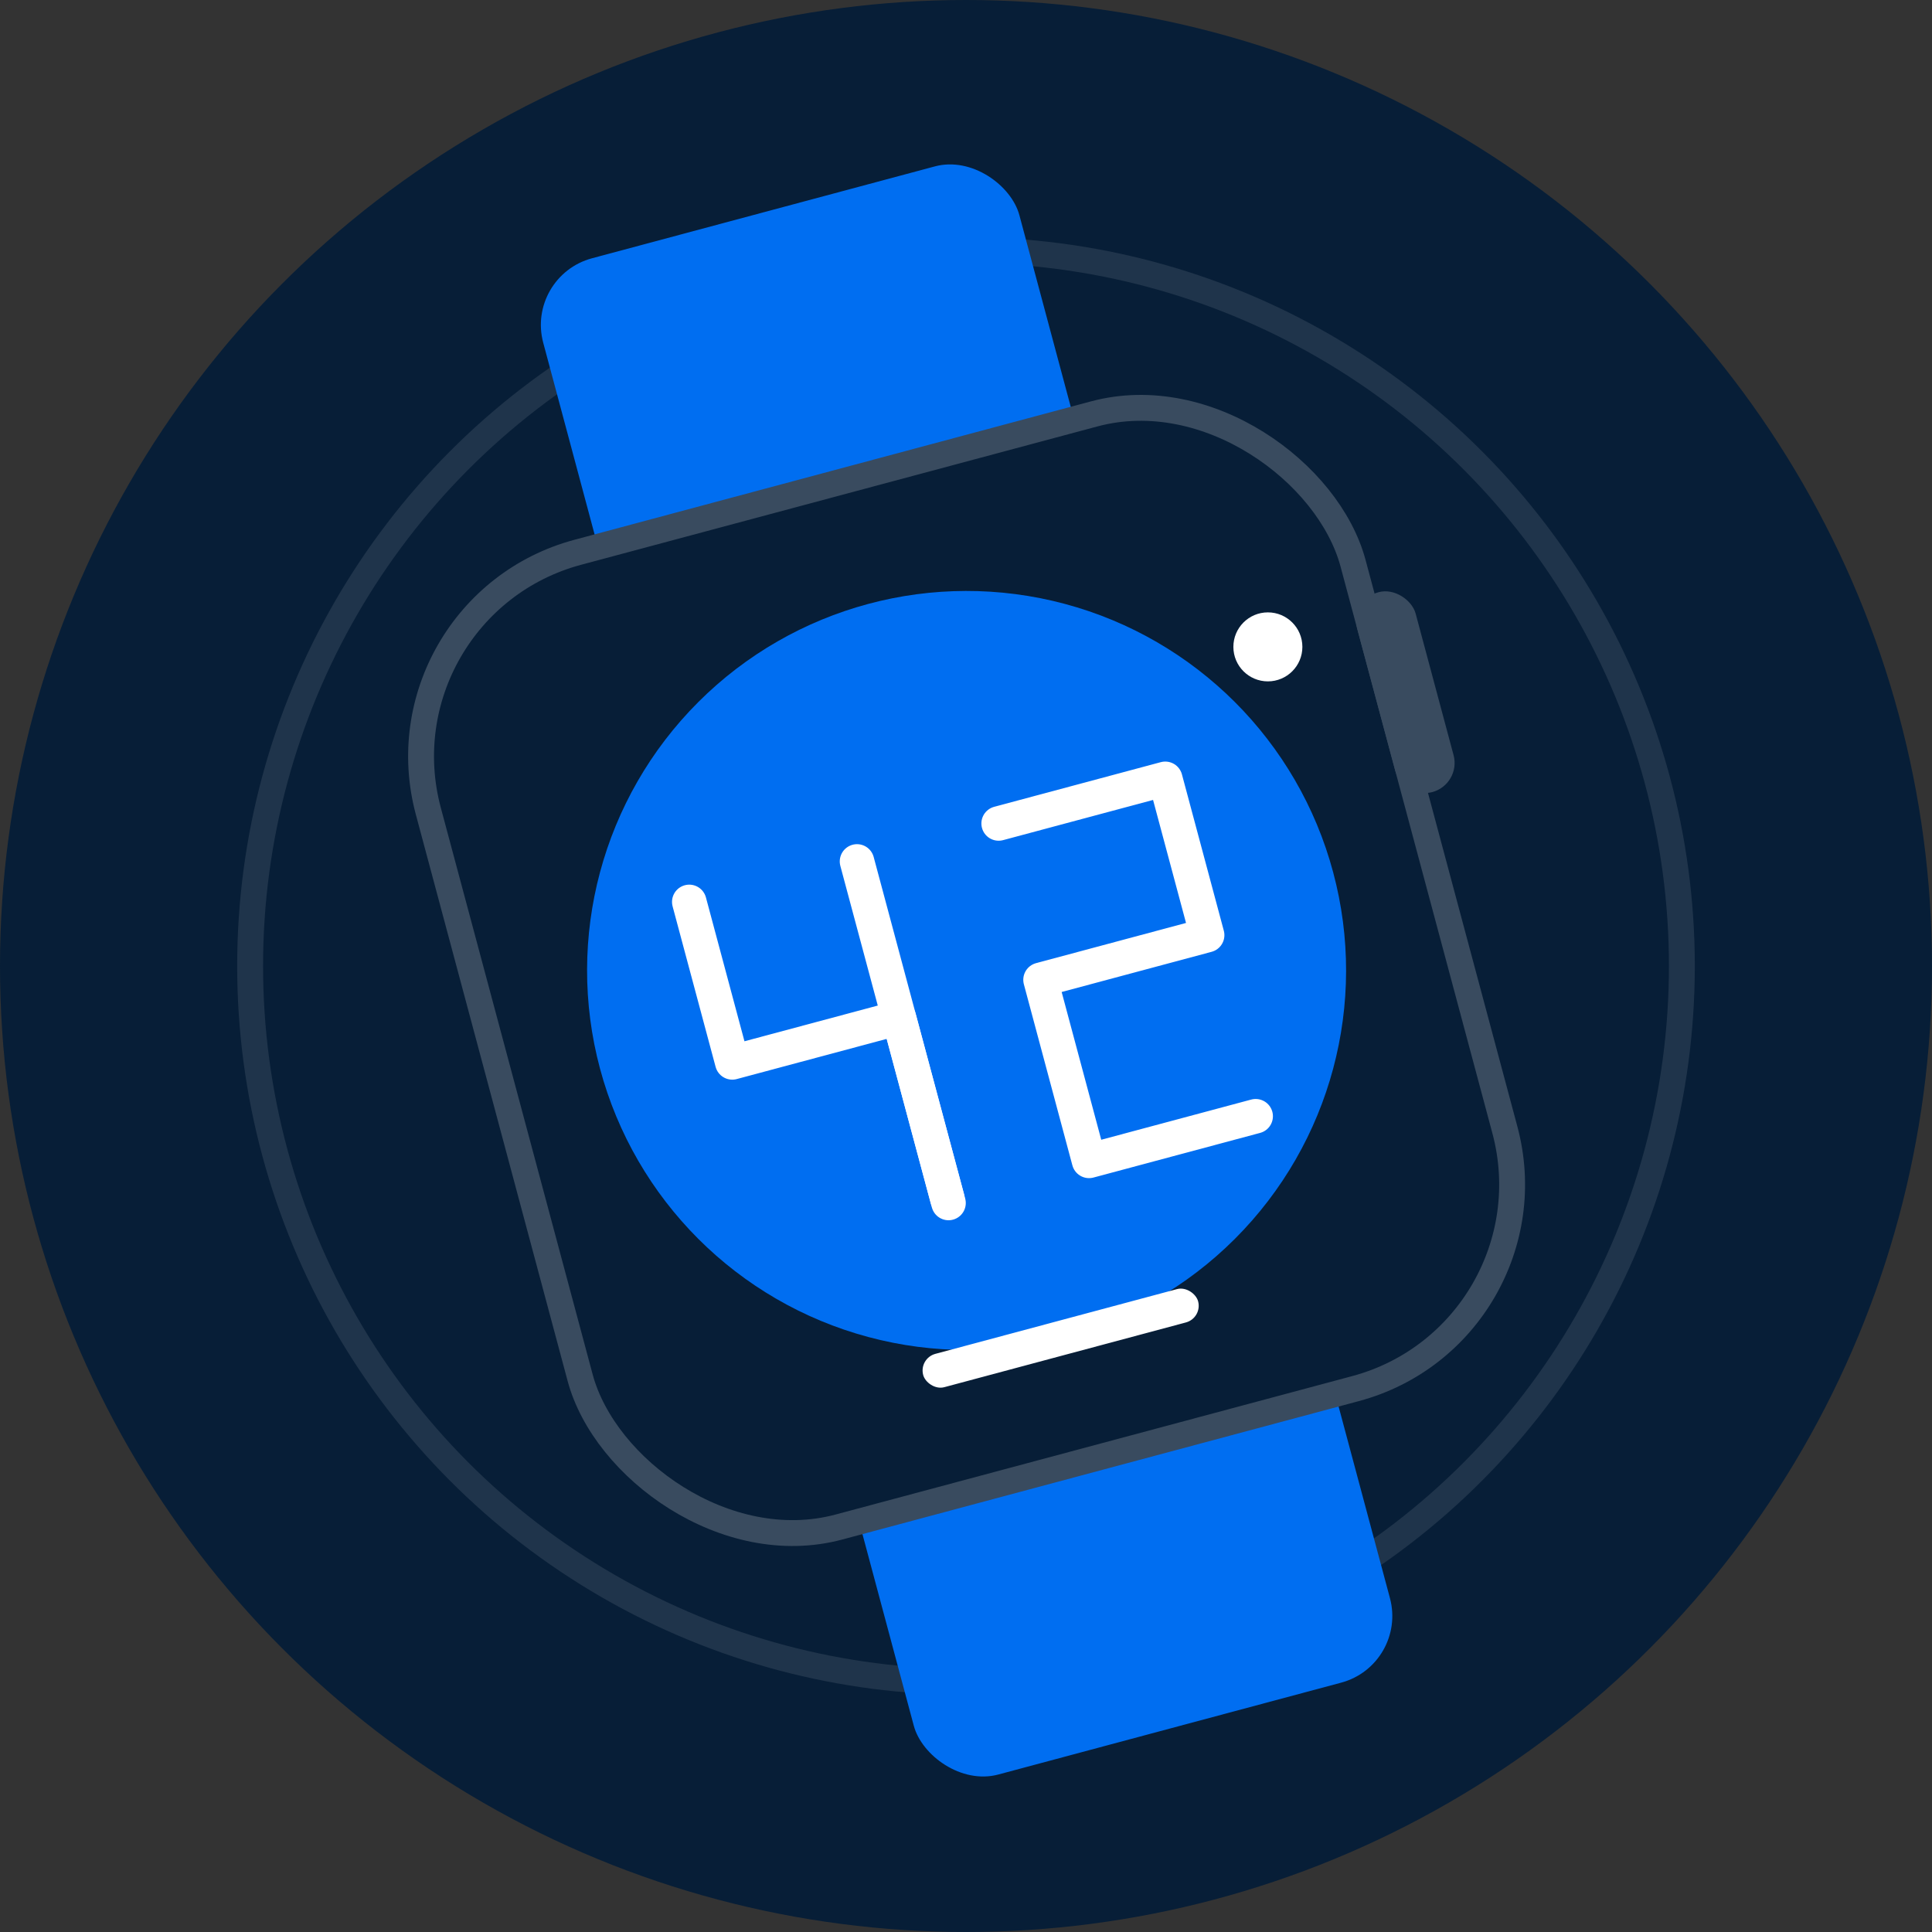
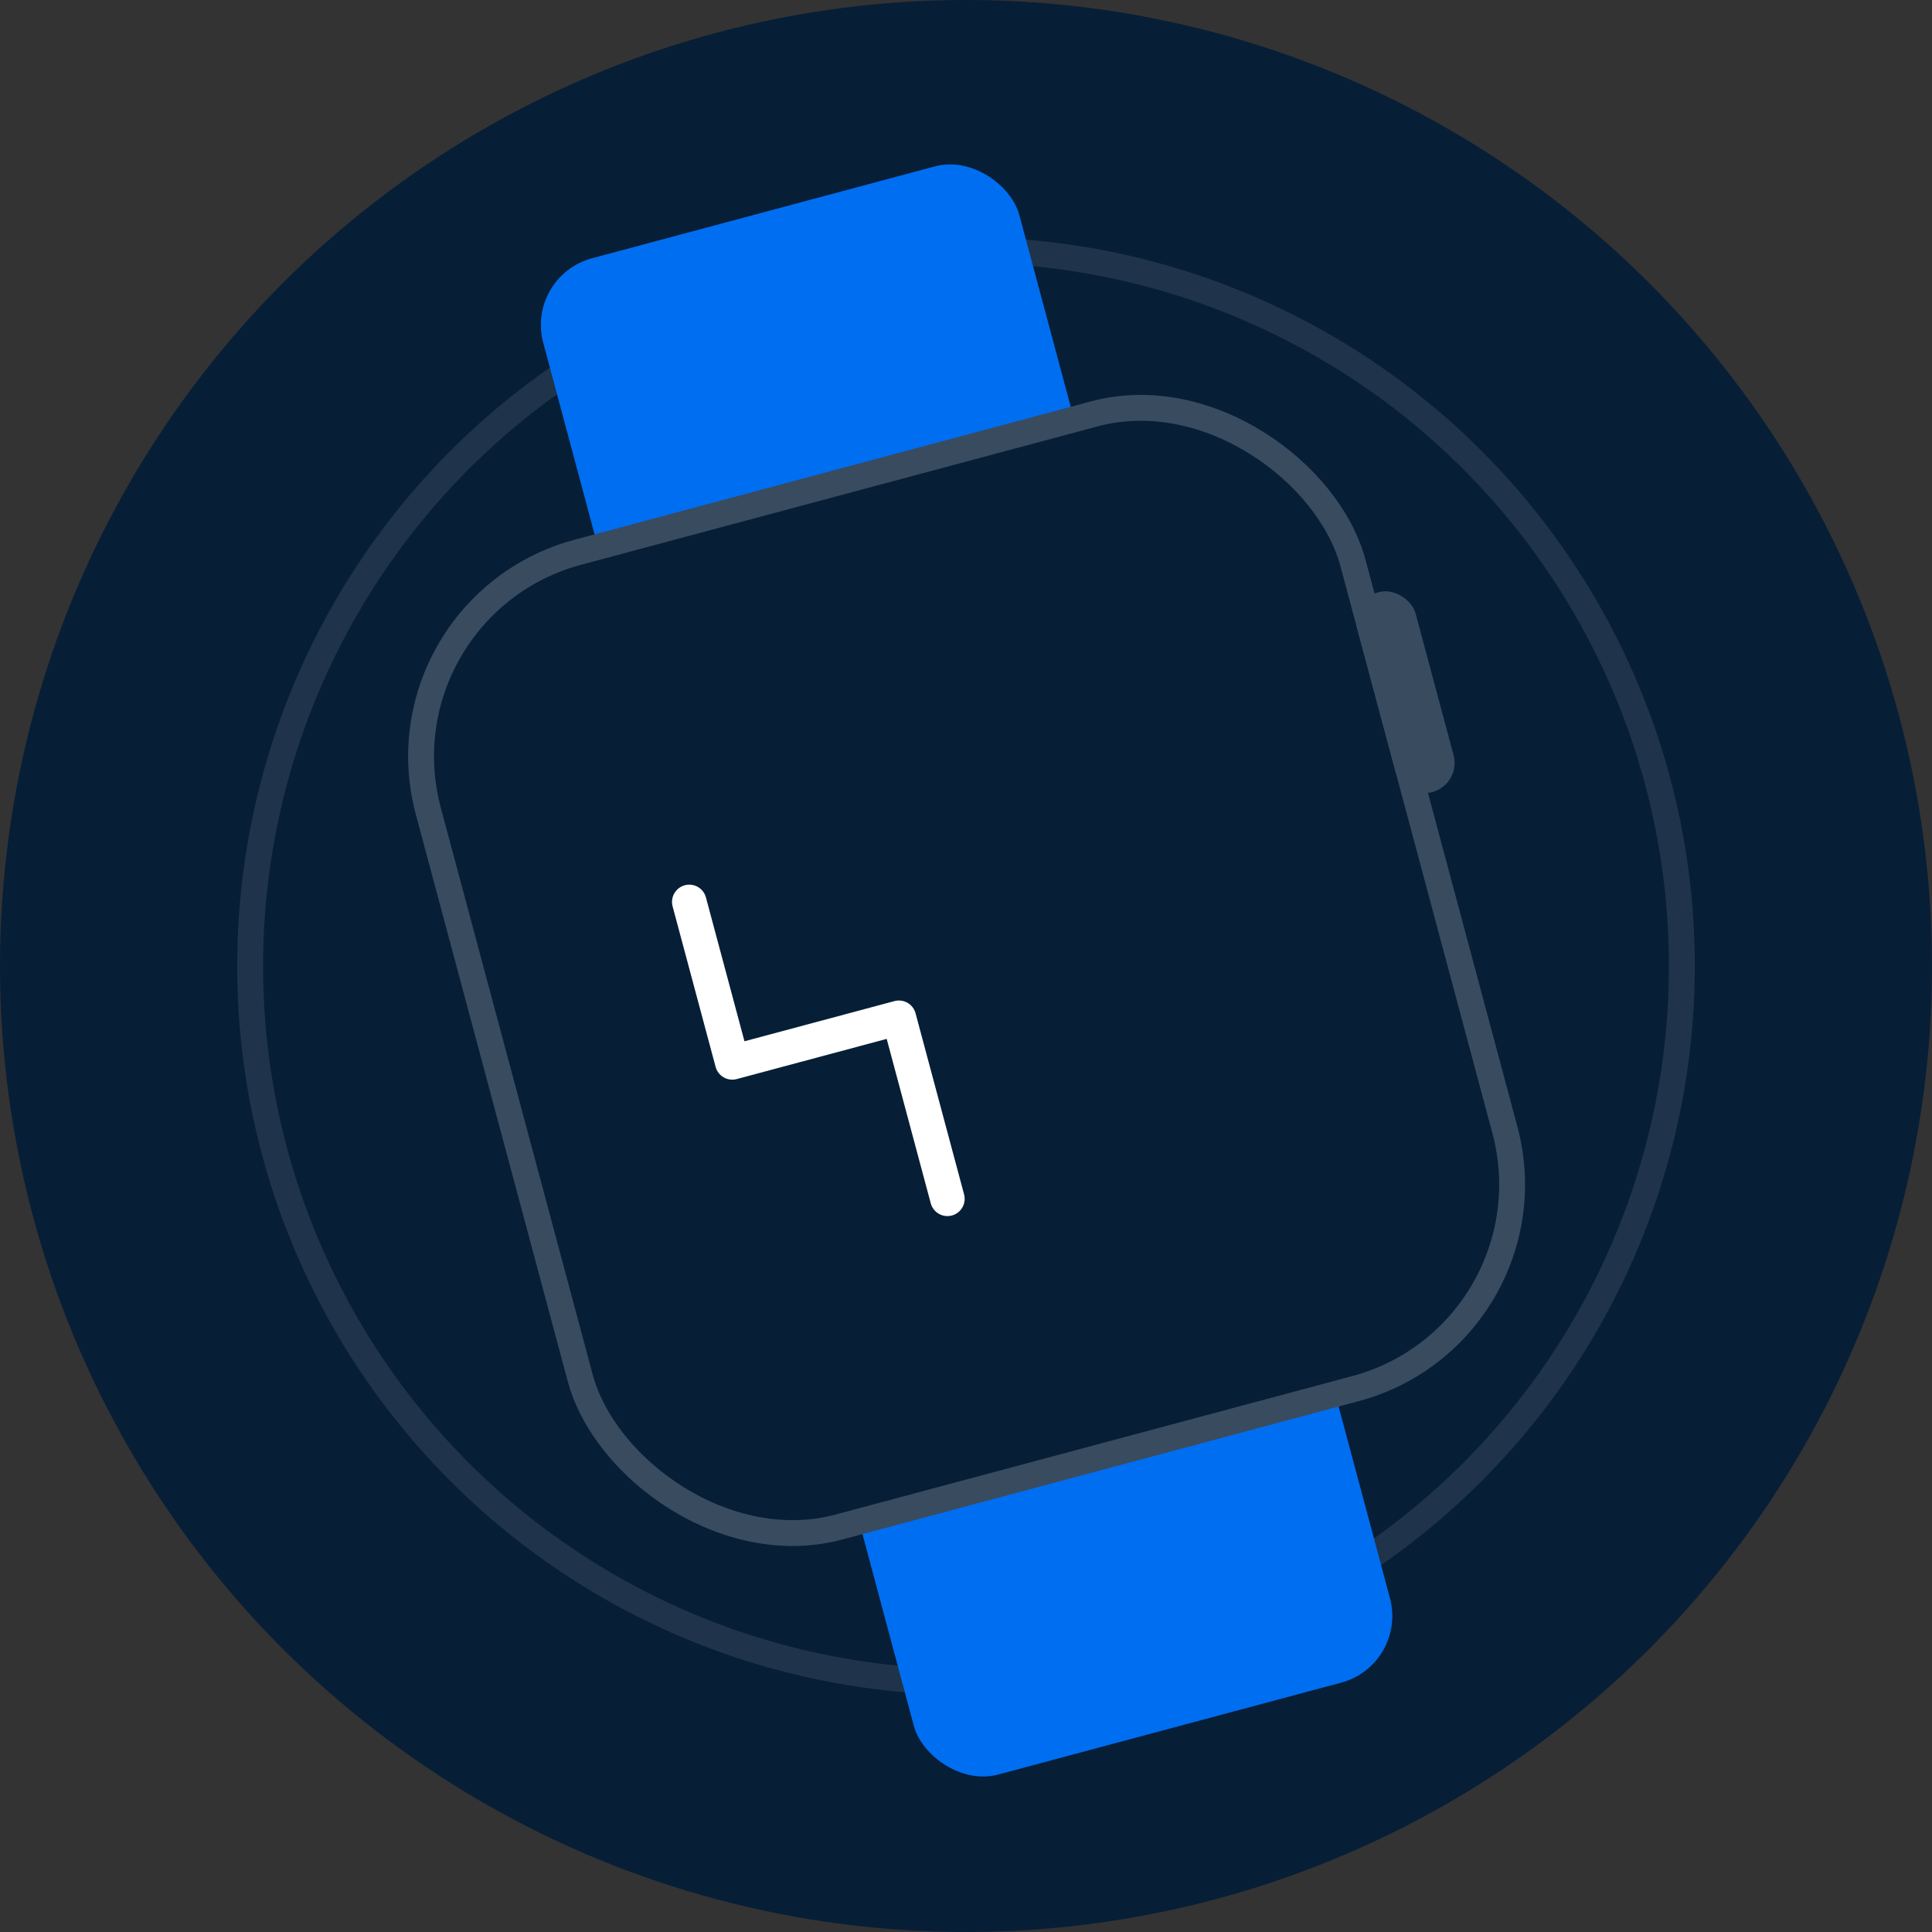
<svg xmlns="http://www.w3.org/2000/svg" width="224" height="224" viewBox="0 0 224 224" fill="none">
  <rect x="0" y="0" width="224" height="224" fill="#333333" stroke="none" />
  <circle cx="112" cy="112" r="112" fill="#071E37" />
  <circle opacity="0.1" cx="112" cy="112" r="83" stroke="white" stroke-width="3" />
  <rect x="60.913" y="32.014" width="57.154" height="182" rx="8" transform="rotate(-15 60.913 32.014)" fill="#006EF1" />
  <rect x="43.319" y="70.375" width="111" height="117" rx="24.5" transform="rotate(-15 43.319 70.375)" fill="#071E37" stroke="#394B5F" stroke-width="3" />
  <rect x="156.464" y="69.564" width="7" height="24" rx="3.5" transform="rotate(-15 156.464 69.564)" fill="#394B5F" />
-   <circle cx="112.068" cy="112.517" r="44" transform="rotate(-15 112.068 112.517)" fill="#006EF1" />
-   <rect x="106.518" y="157.486" width="33" height="4" rx="2" transform="rotate(-15 106.518 157.486)" fill="white" />
  <path d="M109.845 138.995L104.22 118.001L84.901 123.177L79.915 104.568" stroke="white" stroke-width="4" stroke-linecap="round" stroke-linejoin="round" />
-   <path d="M145.585 129.418L126.266 134.595L120.641 113.6L139.959 108.423L135.103 90.298L115.784 95.475" stroke="white" stroke-width="4" stroke-linecap="round" stroke-linejoin="round" />
-   <path d="M99.363 99.875L109.975 139.478" stroke="white" stroke-width="4" stroke-linecap="round" stroke-linejoin="round" />
-   <circle cx="147" cy="75" r="4" fill="white" />
</svg>